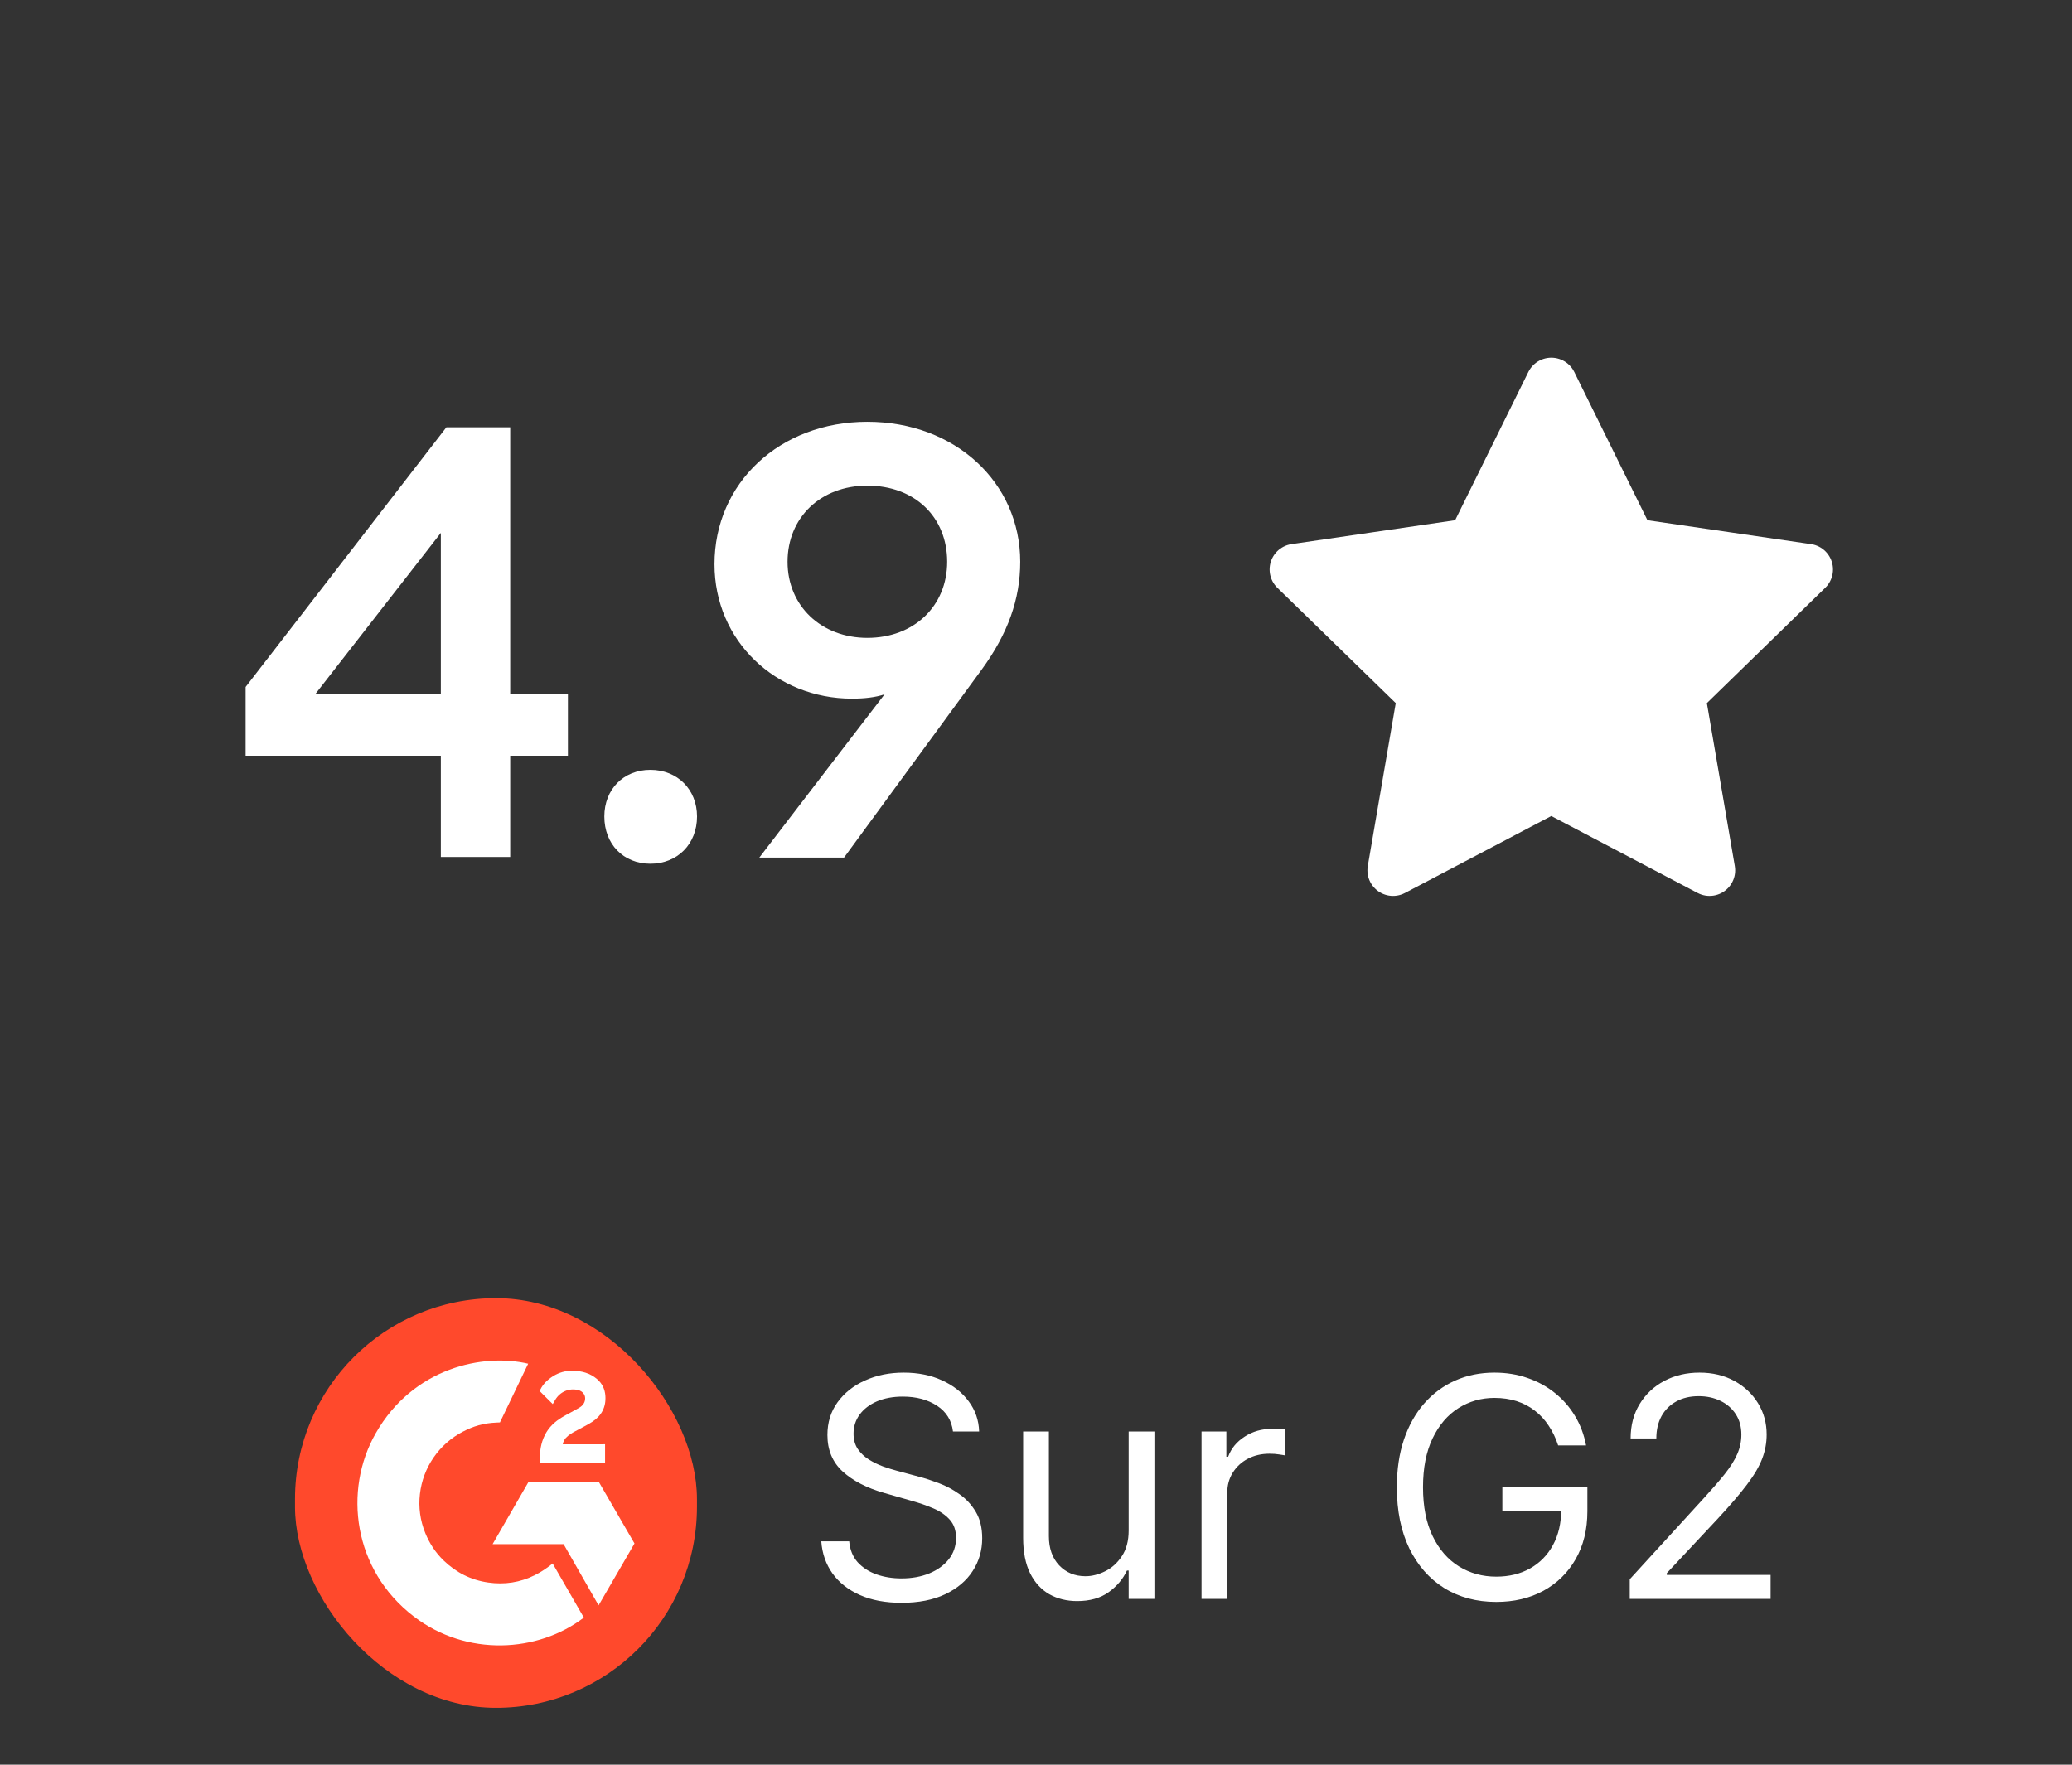
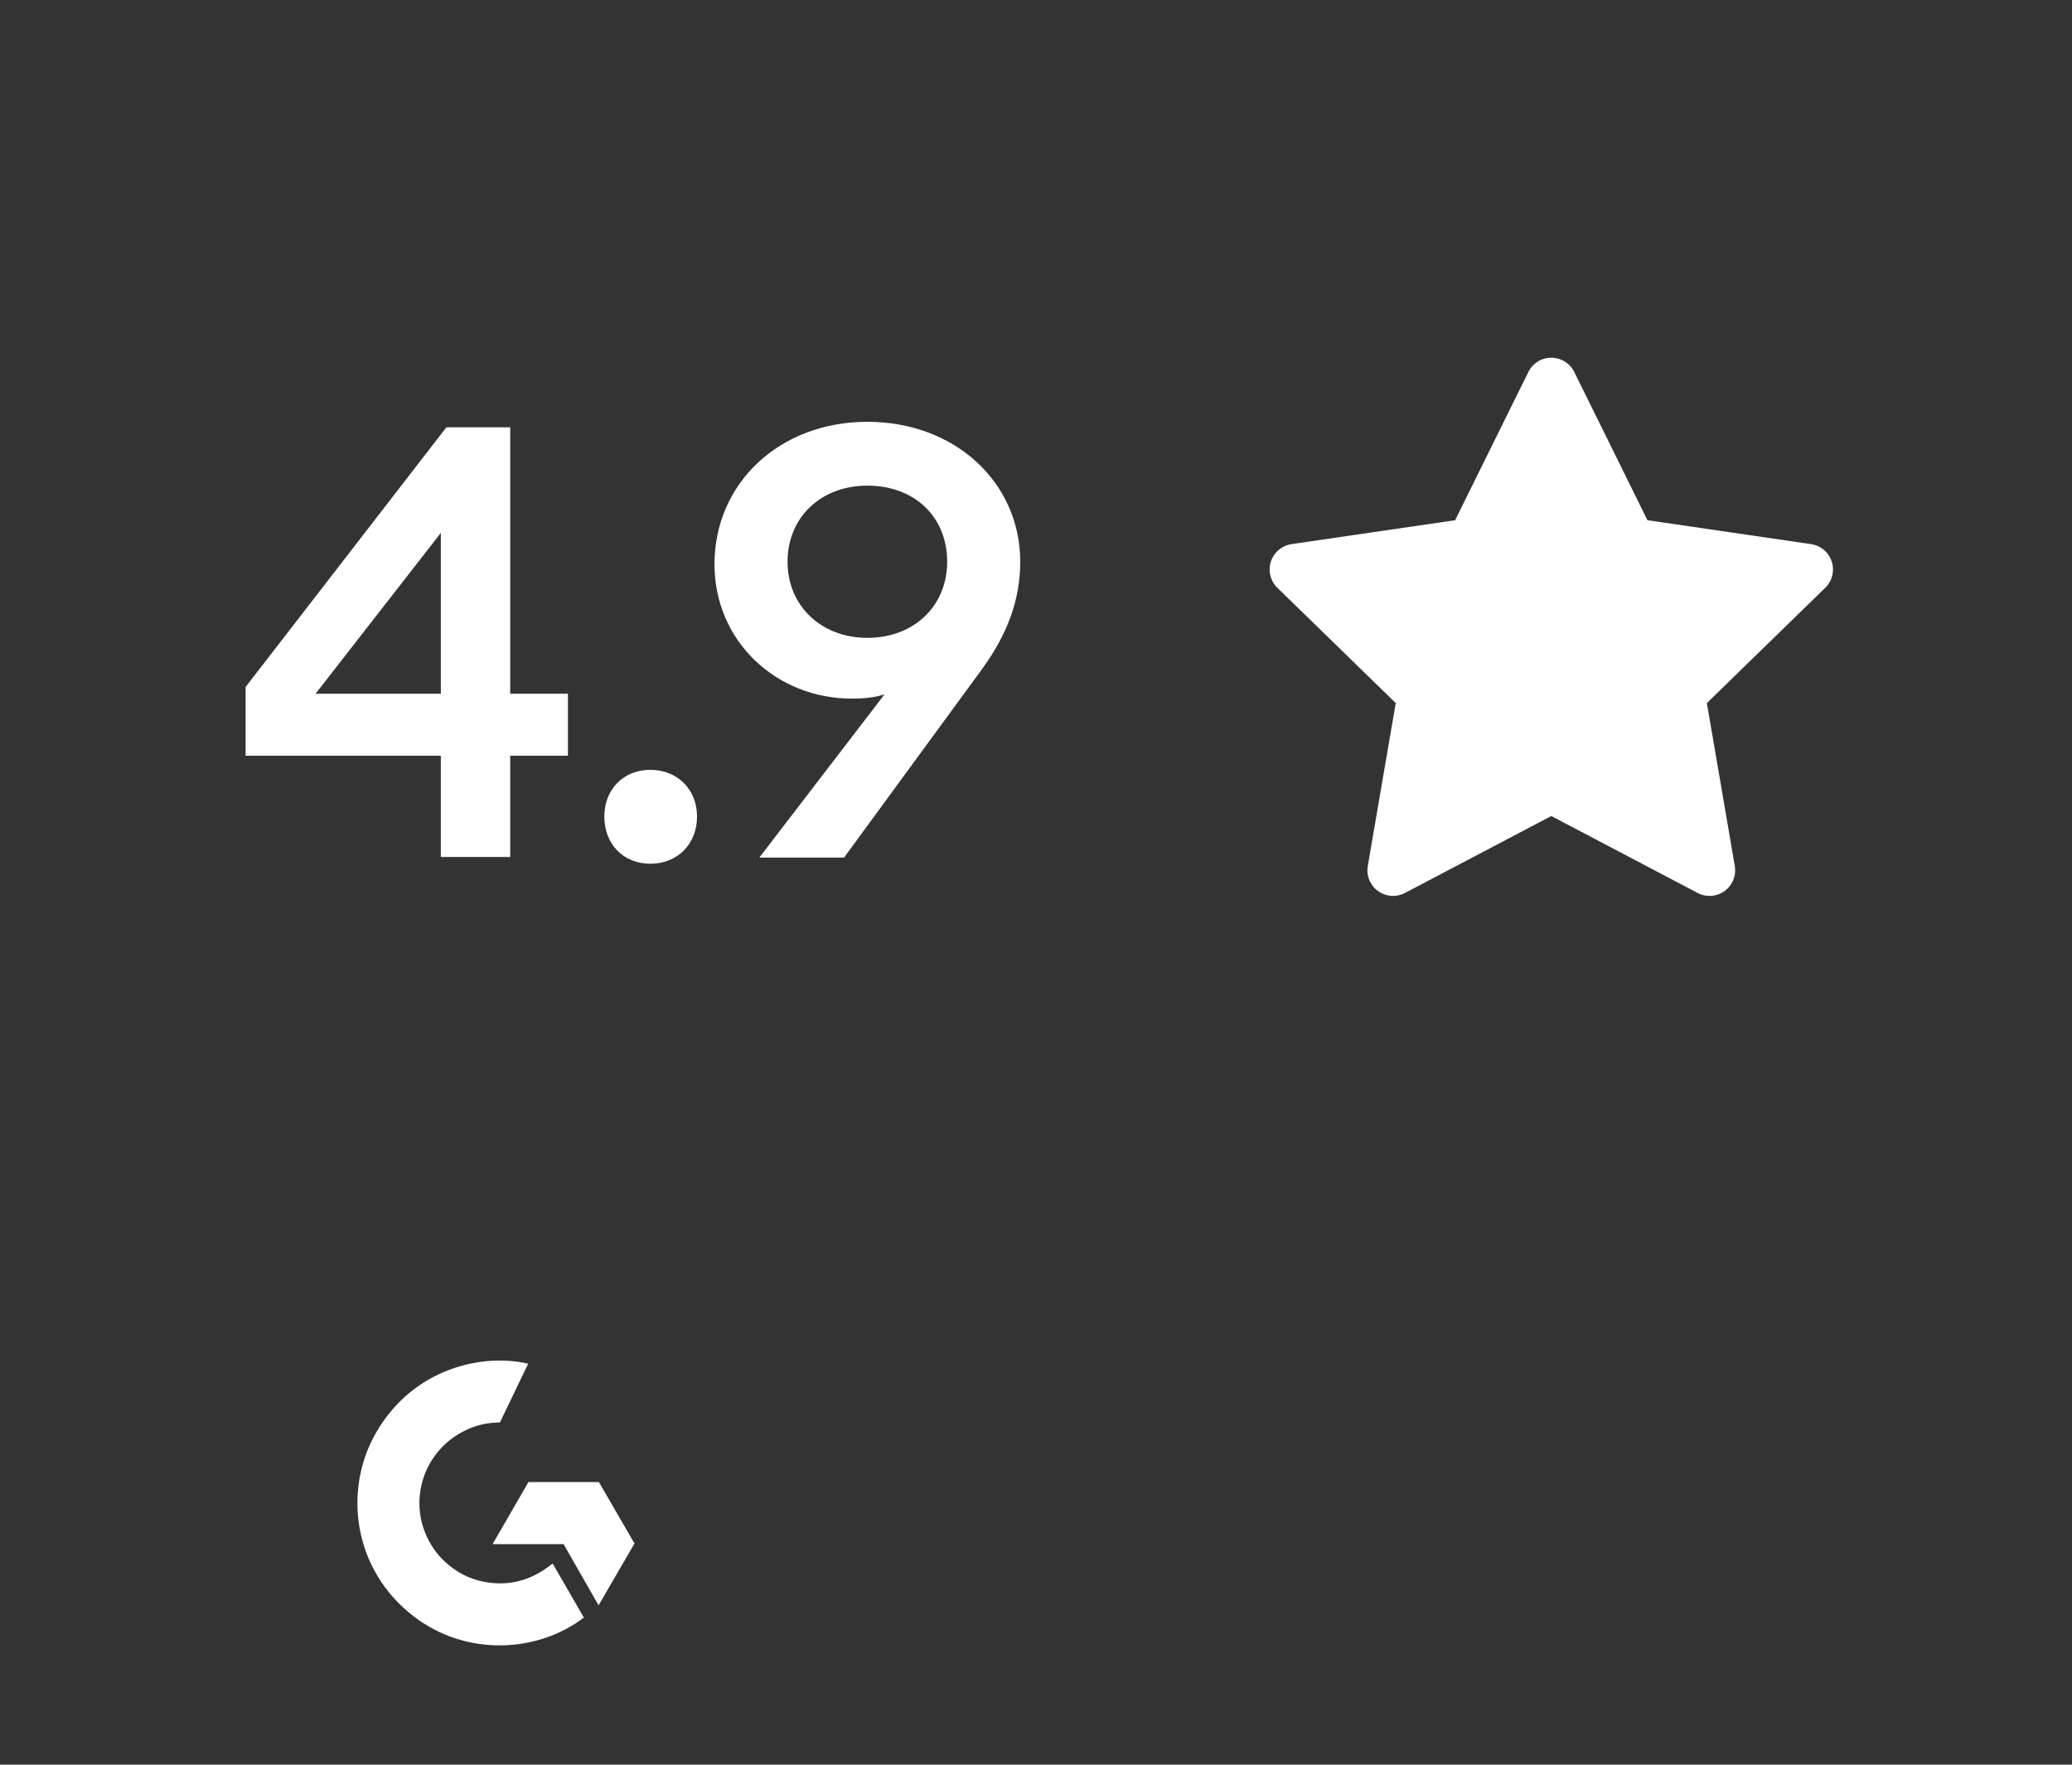
<svg xmlns="http://www.w3.org/2000/svg" width="54" height="46" viewBox="0 0 54 46" fill="none">
  <rect x="0" y="0" width="54" height="46" fill="#333333" stroke="none" />
  <path d="M13.297 18.083H14.801V19.699H13.297V22.339H11.489V19.699H6.401V17.907L11.633 11.139H13.297V18.083ZM11.489 13.891L8.225 18.083H11.489V13.891ZM16.95 22.515C16.246 22.515 15.75 22.003 15.75 21.283C15.75 20.579 16.246 20.067 16.95 20.067C17.654 20.067 18.166 20.579 18.166 21.283C18.166 22.003 17.654 22.515 16.95 22.515ZM22.605 10.995C24.893 10.995 26.589 12.579 26.589 14.643C26.589 15.619 26.269 16.515 25.581 17.459L21.997 22.355H19.789L23.053 18.099C22.813 18.179 22.525 18.211 22.205 18.211C20.221 18.211 18.621 16.707 18.621 14.707C18.621 12.595 20.317 10.995 22.605 10.995ZM22.605 16.627C23.821 16.627 24.685 15.795 24.685 14.643C24.685 13.475 23.837 12.659 22.605 12.659C21.389 12.659 20.525 13.491 20.525 14.643C20.525 15.795 21.405 16.627 22.605 16.627Z" fill="white" />
  <path d="M40.43 9.992L42.492 14.17L47.103 14.844L43.767 18.094L44.554 22.686L40.43 20.517L36.305 22.686L37.093 18.094L33.756 14.844L38.367 14.17L40.43 9.992Z" fill="white" stroke="white" stroke-width="1.335" stroke-linecap="round" stroke-linejoin="round" />
-   <rect x="7.688" y="33.839" width="10.476" height="10.678" rx="5.238" fill="#FF492C" />
  <path d="M14.403 40.755C14.676 41.229 14.946 41.697 15.216 42.165C14.021 43.08 12.162 43.191 10.786 42.137C9.202 40.924 8.942 38.854 9.79 37.364C10.765 35.65 12.59 35.27 13.765 35.548C13.733 35.617 13.029 37.078 13.029 37.078C13.029 37.078 12.973 37.081 12.942 37.082C12.595 37.096 12.336 37.177 12.059 37.321C11.755 37.479 11.494 37.71 11.3 37.993C11.105 38.276 10.983 38.602 10.944 38.943C10.903 39.288 10.951 39.639 11.083 39.961C11.194 40.233 11.352 40.475 11.564 40.679C11.889 40.992 12.275 41.187 12.724 41.251C13.148 41.312 13.556 41.251 13.938 41.059C14.082 40.987 14.204 40.908 14.347 40.799C14.365 40.787 14.381 40.772 14.403 40.755Z" fill="white" />
-   <path d="M14.406 36.6C14.337 36.532 14.273 36.469 14.209 36.405C14.171 36.368 14.134 36.328 14.095 36.291C14.081 36.278 14.064 36.26 14.064 36.26C14.064 36.26 14.078 36.232 14.083 36.22C14.158 36.07 14.275 35.96 14.414 35.873C14.568 35.776 14.747 35.726 14.929 35.731C15.162 35.735 15.379 35.793 15.561 35.949C15.696 36.065 15.765 36.211 15.777 36.385C15.798 36.68 15.676 36.905 15.434 37.063C15.292 37.155 15.138 37.227 14.985 37.312C14.9 37.358 14.827 37.399 14.745 37.484C14.672 37.569 14.668 37.649 14.668 37.649L15.769 37.648V38.138H14.07C14.07 38.138 14.07 38.105 14.07 38.091C14.063 37.85 14.091 37.623 14.202 37.404C14.303 37.203 14.461 37.056 14.65 36.943C14.796 36.856 14.95 36.782 15.096 36.695C15.187 36.641 15.25 36.563 15.25 36.449C15.25 36.351 15.179 36.265 15.077 36.237C14.838 36.173 14.594 36.276 14.467 36.495C14.449 36.527 14.43 36.559 14.406 36.6Z" fill="white" />
  <path d="M16.536 40.234L15.608 38.632H13.772L12.838 40.251H14.688L15.6 41.846L16.536 40.234Z" fill="white" />
-   <path d="M24.836 37.314C24.802 37.026 24.664 36.803 24.422 36.644C24.179 36.485 23.882 36.405 23.529 36.405C23.272 36.405 23.047 36.447 22.853 36.53C22.662 36.613 22.512 36.728 22.404 36.874C22.298 37.02 22.245 37.185 22.245 37.371C22.245 37.526 22.282 37.66 22.356 37.772C22.432 37.881 22.529 37.973 22.646 38.047C22.763 38.119 22.887 38.179 23.015 38.226C23.144 38.272 23.262 38.308 23.37 38.337L23.961 38.496C24.113 38.536 24.281 38.591 24.467 38.661C24.654 38.731 24.834 38.826 25.004 38.948C25.176 39.067 25.318 39.22 25.43 39.408C25.542 39.595 25.598 39.825 25.598 40.098C25.598 40.413 25.515 40.697 25.351 40.95C25.188 41.204 24.949 41.406 24.635 41.556C24.322 41.705 23.942 41.78 23.495 41.78C23.079 41.78 22.718 41.713 22.413 41.578C22.11 41.444 21.871 41.256 21.697 41.016C21.525 40.775 21.427 40.496 21.404 40.178H22.132C22.151 40.397 22.225 40.579 22.353 40.723C22.484 40.865 22.649 40.971 22.848 41.041C23.048 41.11 23.264 41.144 23.495 41.144C23.764 41.144 24.006 41.1 24.22 41.013C24.434 40.924 24.603 40.801 24.728 40.644C24.853 40.485 24.916 40.299 24.916 40.087C24.916 39.894 24.862 39.736 24.754 39.615C24.646 39.494 24.504 39.395 24.328 39.32C24.152 39.244 23.961 39.178 23.757 39.121L23.041 38.916C22.586 38.786 22.227 38.599 21.961 38.357C21.696 38.114 21.564 37.797 21.564 37.405C21.564 37.079 21.652 36.795 21.828 36.553C22.006 36.308 22.244 36.119 22.544 35.985C22.845 35.848 23.181 35.78 23.552 35.78C23.927 35.78 24.261 35.847 24.552 35.982C24.844 36.114 25.075 36.296 25.245 36.527C25.418 36.758 25.509 37.02 25.518 37.314H24.836ZM29.415 39.894V37.314H30.086V41.678H29.415V40.939H29.37C29.267 41.161 29.108 41.349 28.892 41.504C28.677 41.658 28.404 41.735 28.074 41.735C27.802 41.735 27.559 41.675 27.347 41.556C27.135 41.434 26.968 41.252 26.847 41.01C26.726 40.766 26.665 40.458 26.665 40.087V37.314H27.336V40.041C27.336 40.36 27.425 40.613 27.603 40.803C27.783 40.992 28.012 41.087 28.29 41.087C28.457 41.087 28.626 41.044 28.799 40.959C28.973 40.874 29.119 40.743 29.236 40.567C29.355 40.391 29.415 40.166 29.415 39.894ZM31.314 41.678V37.314H31.961V37.973H32.007C32.086 37.757 32.23 37.582 32.439 37.448C32.647 37.313 32.882 37.246 33.143 37.246C33.192 37.246 33.254 37.247 33.328 37.249C33.402 37.251 33.458 37.254 33.495 37.257V37.939C33.473 37.933 33.421 37.925 33.339 37.913C33.26 37.9 33.175 37.894 33.086 37.894C32.874 37.894 32.685 37.938 32.518 38.027C32.353 38.114 32.223 38.236 32.126 38.391C32.031 38.544 31.984 38.719 31.984 38.916V41.678H31.314ZM40.608 37.678C40.546 37.486 40.463 37.315 40.361 37.163C40.261 37.01 40.141 36.879 40 36.772C39.862 36.663 39.705 36.581 39.529 36.524C39.353 36.468 39.16 36.439 38.949 36.439C38.605 36.439 38.291 36.528 38.009 36.706C37.727 36.884 37.502 37.147 37.336 37.493C37.169 37.84 37.086 38.265 37.086 38.769C37.086 39.272 37.17 39.698 37.338 40.044C37.507 40.391 37.735 40.653 38.023 40.831C38.311 41.009 38.635 41.098 38.995 41.098C39.328 41.098 39.622 41.027 39.875 40.885C40.131 40.741 40.33 40.538 40.472 40.277C40.616 40.014 40.688 39.704 40.688 39.348L40.904 39.394H39.154V38.769H41.37V39.394C41.37 39.873 41.267 40.289 41.063 40.644C40.86 40.998 40.58 41.272 40.222 41.468C39.866 41.661 39.457 41.757 38.995 41.757C38.48 41.757 38.027 41.636 37.637 41.394C37.248 41.151 36.946 40.806 36.728 40.36C36.512 39.913 36.404 39.382 36.404 38.769C36.404 38.308 36.465 37.895 36.588 37.527C36.713 37.158 36.89 36.843 37.117 36.584C37.344 36.325 37.613 36.126 37.924 35.987C38.234 35.849 38.576 35.78 38.949 35.78C39.256 35.78 39.542 35.826 39.807 35.919C40.074 36.01 40.312 36.14 40.52 36.308C40.73 36.475 40.906 36.675 41.046 36.908C41.186 37.139 41.283 37.395 41.336 37.678H40.608ZM42.474 41.678V41.166L44.395 39.064C44.62 38.818 44.806 38.604 44.951 38.422C45.097 38.238 45.205 38.066 45.275 37.905C45.347 37.742 45.383 37.572 45.383 37.394C45.383 37.189 45.334 37.012 45.236 36.862C45.139 36.713 45.006 36.597 44.838 36.516C44.669 36.434 44.48 36.394 44.27 36.394C44.046 36.394 43.851 36.44 43.684 36.533C43.52 36.624 43.392 36.752 43.301 36.916C43.212 37.081 43.167 37.274 43.167 37.496H42.497C42.497 37.155 42.575 36.856 42.733 36.598C42.89 36.341 43.104 36.14 43.375 35.996C43.647 35.852 43.953 35.78 44.292 35.78C44.633 35.78 44.935 35.852 45.199 35.996C45.462 36.14 45.668 36.334 45.818 36.578C45.968 36.823 46.042 37.094 46.042 37.394C46.042 37.608 46.004 37.817 45.926 38.022C45.85 38.224 45.718 38.45 45.528 38.7C45.341 38.949 45.08 39.252 44.747 39.61L43.44 41.007V41.053H46.145V41.678H42.474Z" fill="white" />
</svg>